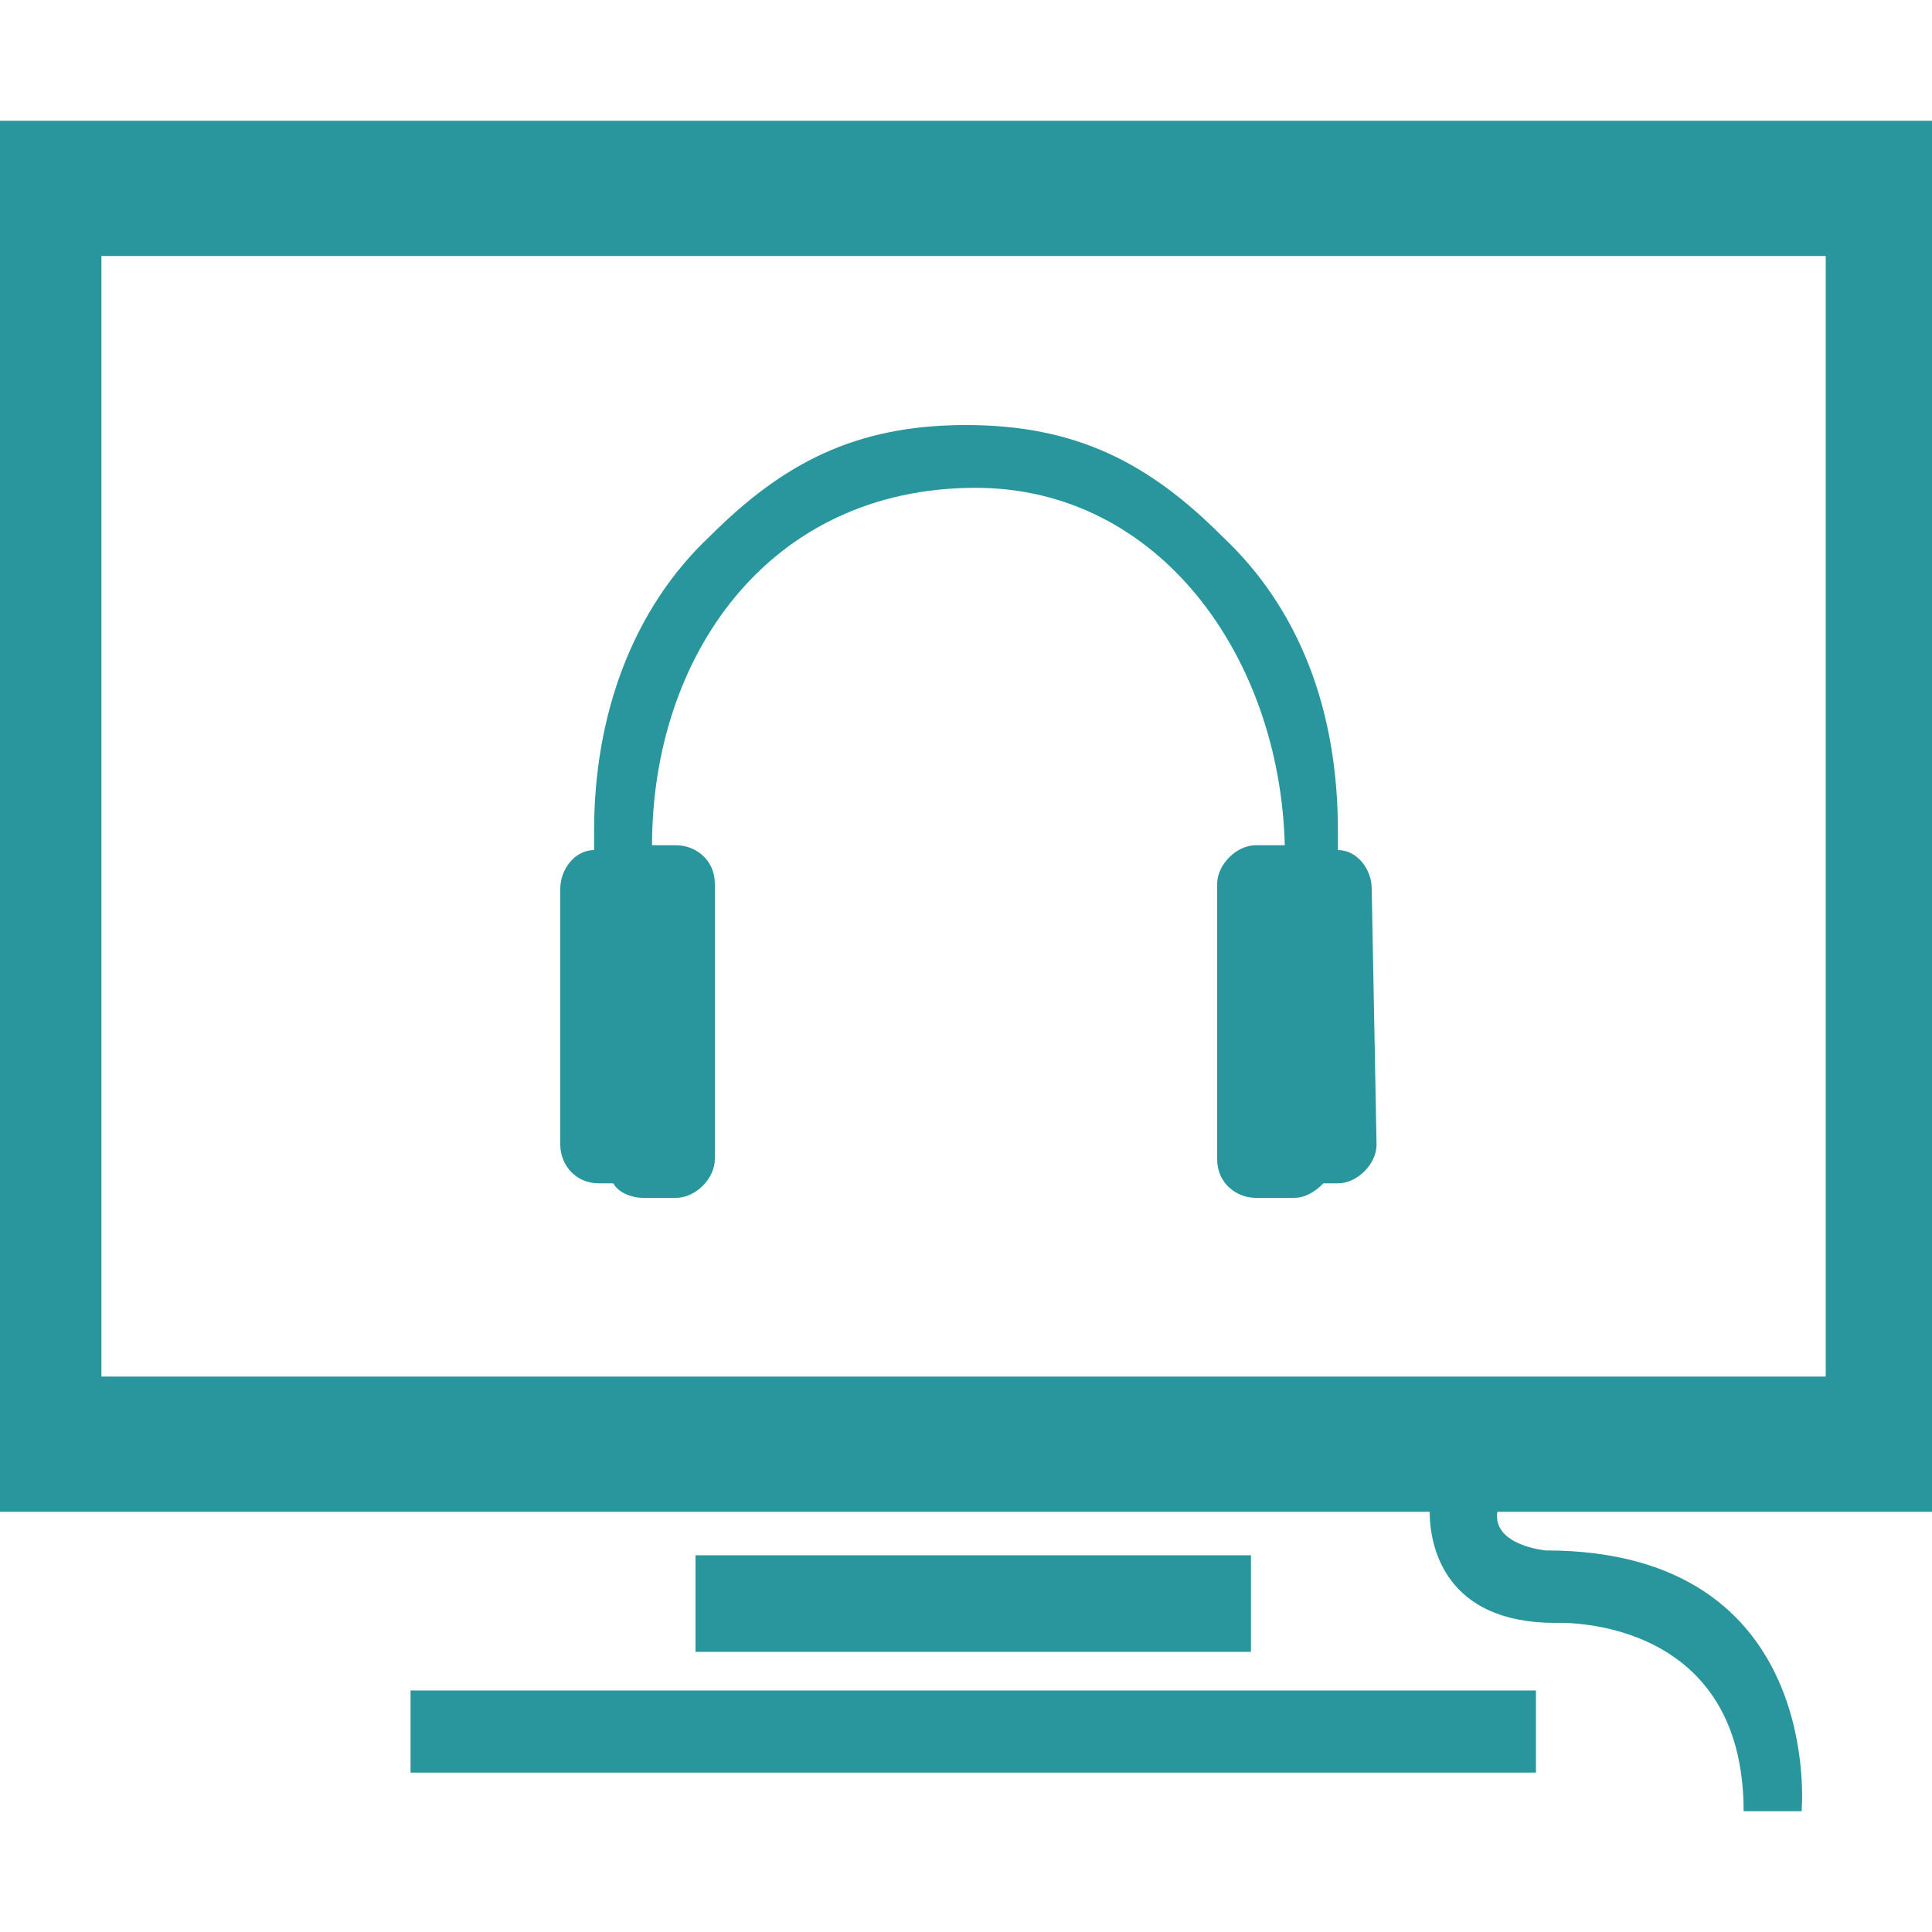
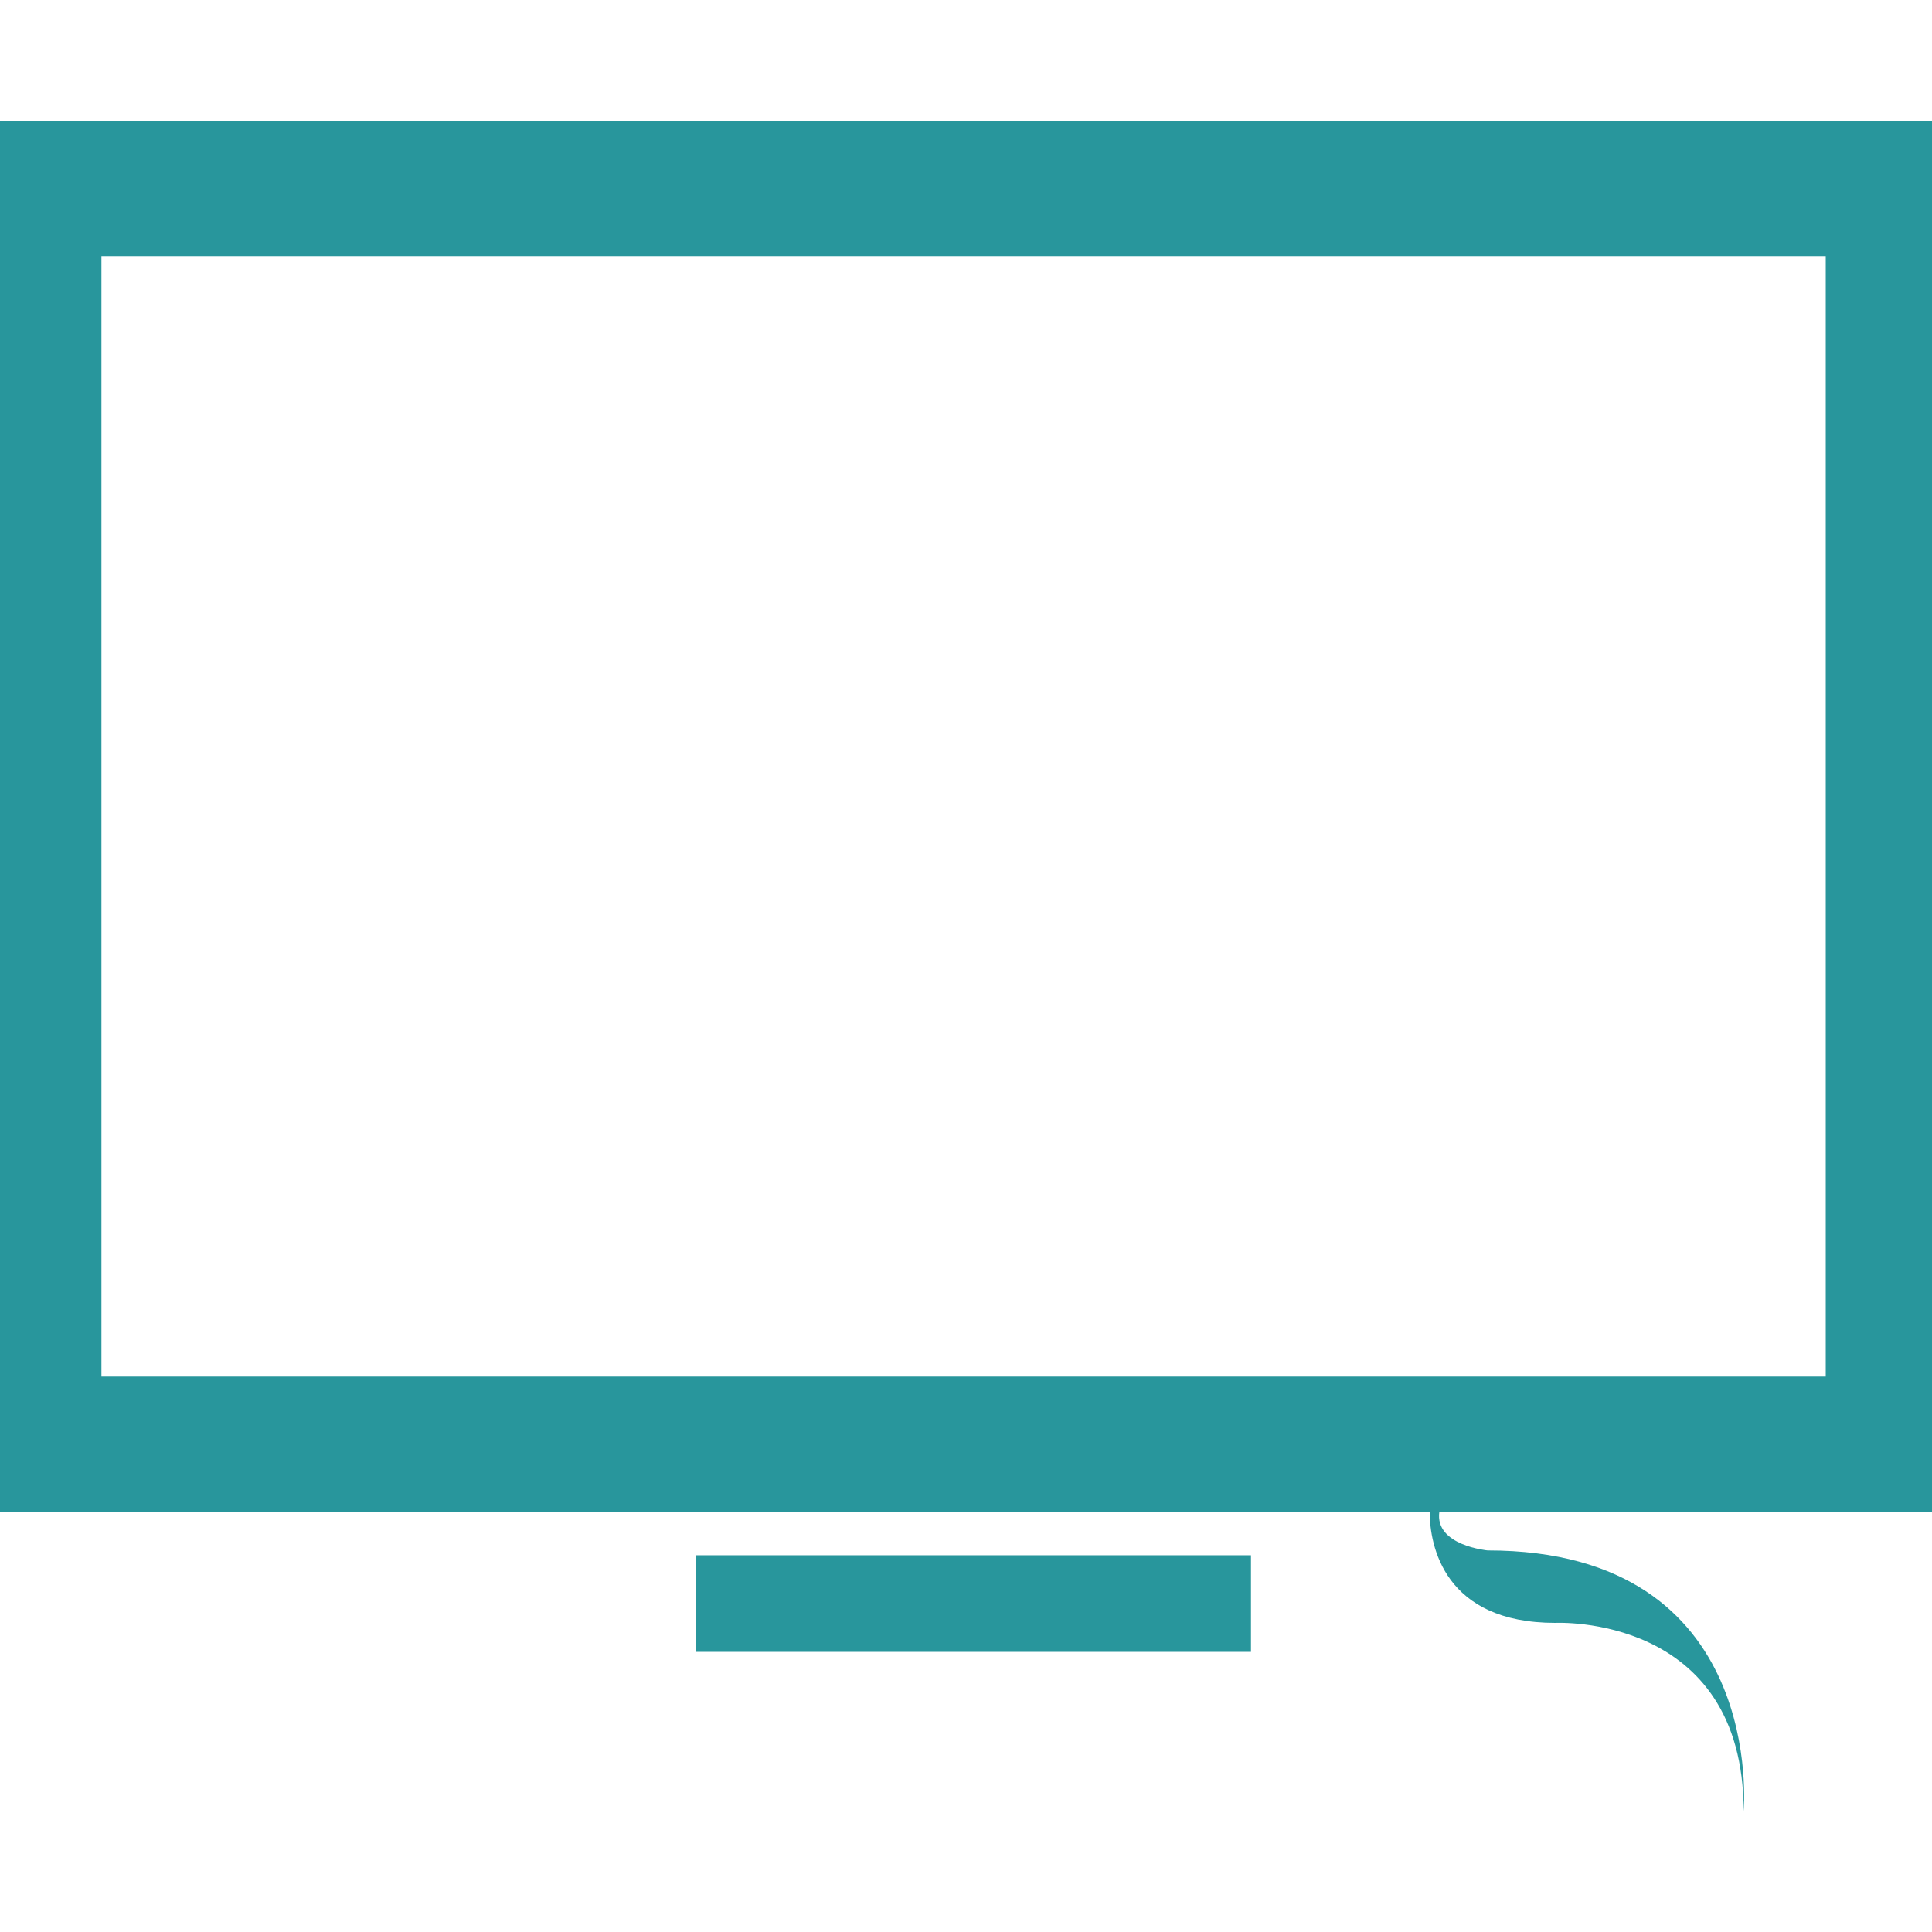
<svg xmlns="http://www.w3.org/2000/svg" version="1.1" id="Layer_1" x="0px" y="0px" viewBox="0 0 40 40" style="enable-background:new 0 0 40 40;" xml:space="preserve">
  <style type="text/css">
	.st0{fill:#28969C;}
</style>
  <g>
    <g>
-       <path class="st0" d="M28.4,18.4c0-0.4-0.3-0.8-0.7-0.8l0,0c0-0.1,0-0.3,0-0.4c0-2.5-0.8-4.6-2.4-6.1c-1.5-1.5-3-2.3-5.3-2.3    s-3.8,0.8-5.3,2.3c-1.6,1.5-2.4,3.7-2.4,6.1c0,0.1,0,0.2,0,0.3v0.1c-0.4,0-0.7,0.4-0.7,0.8v5.3c0,0.4,0.3,0.8,0.8,0.8h0.3    c0.1,0.2,0.4,0.3,0.6,0.3H14c0.4,0,0.8-0.4,0.8-0.8v-5.7c0-0.5-0.4-0.8-0.8-0.8h-0.5c0-3.9,2.4-7.4,6.7-7.4c3.8,0,6.3,3.5,6.4,7.4    H26c-0.4,0-0.8,0.4-0.8,0.8V24c0,0.5,0.4,0.8,0.8,0.8h0.8c0.2,0,0.4-0.1,0.6-0.3h0.3c0.4,0,0.8-0.4,0.8-0.8L28.4,18.4L28.4,18.4z" />
-     </g>
+       </g>
    <g>
-       <path class="st0" d="M40,31.3V2.5H0v28.8h29.6c0,0.7,0.3,2.3,2.6,2.3c0,0,3.9-0.2,3.9,3.9h1.2c0,0,0.5-5.4-5.3-5.4    c0,0-1.1-0.1-1-0.8H40z M2.1,5.3h35.7v23.2H2.1V5.3z" />
+       <path class="st0" d="M40,31.3V2.5H0v28.8h29.6c0,0.7,0.3,2.3,2.6,2.3c0,0,3.9-0.2,3.9,3.9c0,0,0.5-5.4-5.3-5.4    c0,0-1.1-0.1-1-0.8H40z M2.1,5.3h35.7v23.2H2.1V5.3z" />
      <rect x="14.4" y="32.2" class="st0" width="11.5" height="2" />
-       <rect x="8.5" y="35" class="st0" width="23.3" height="1.7" />
    </g>
  </g>
</svg>